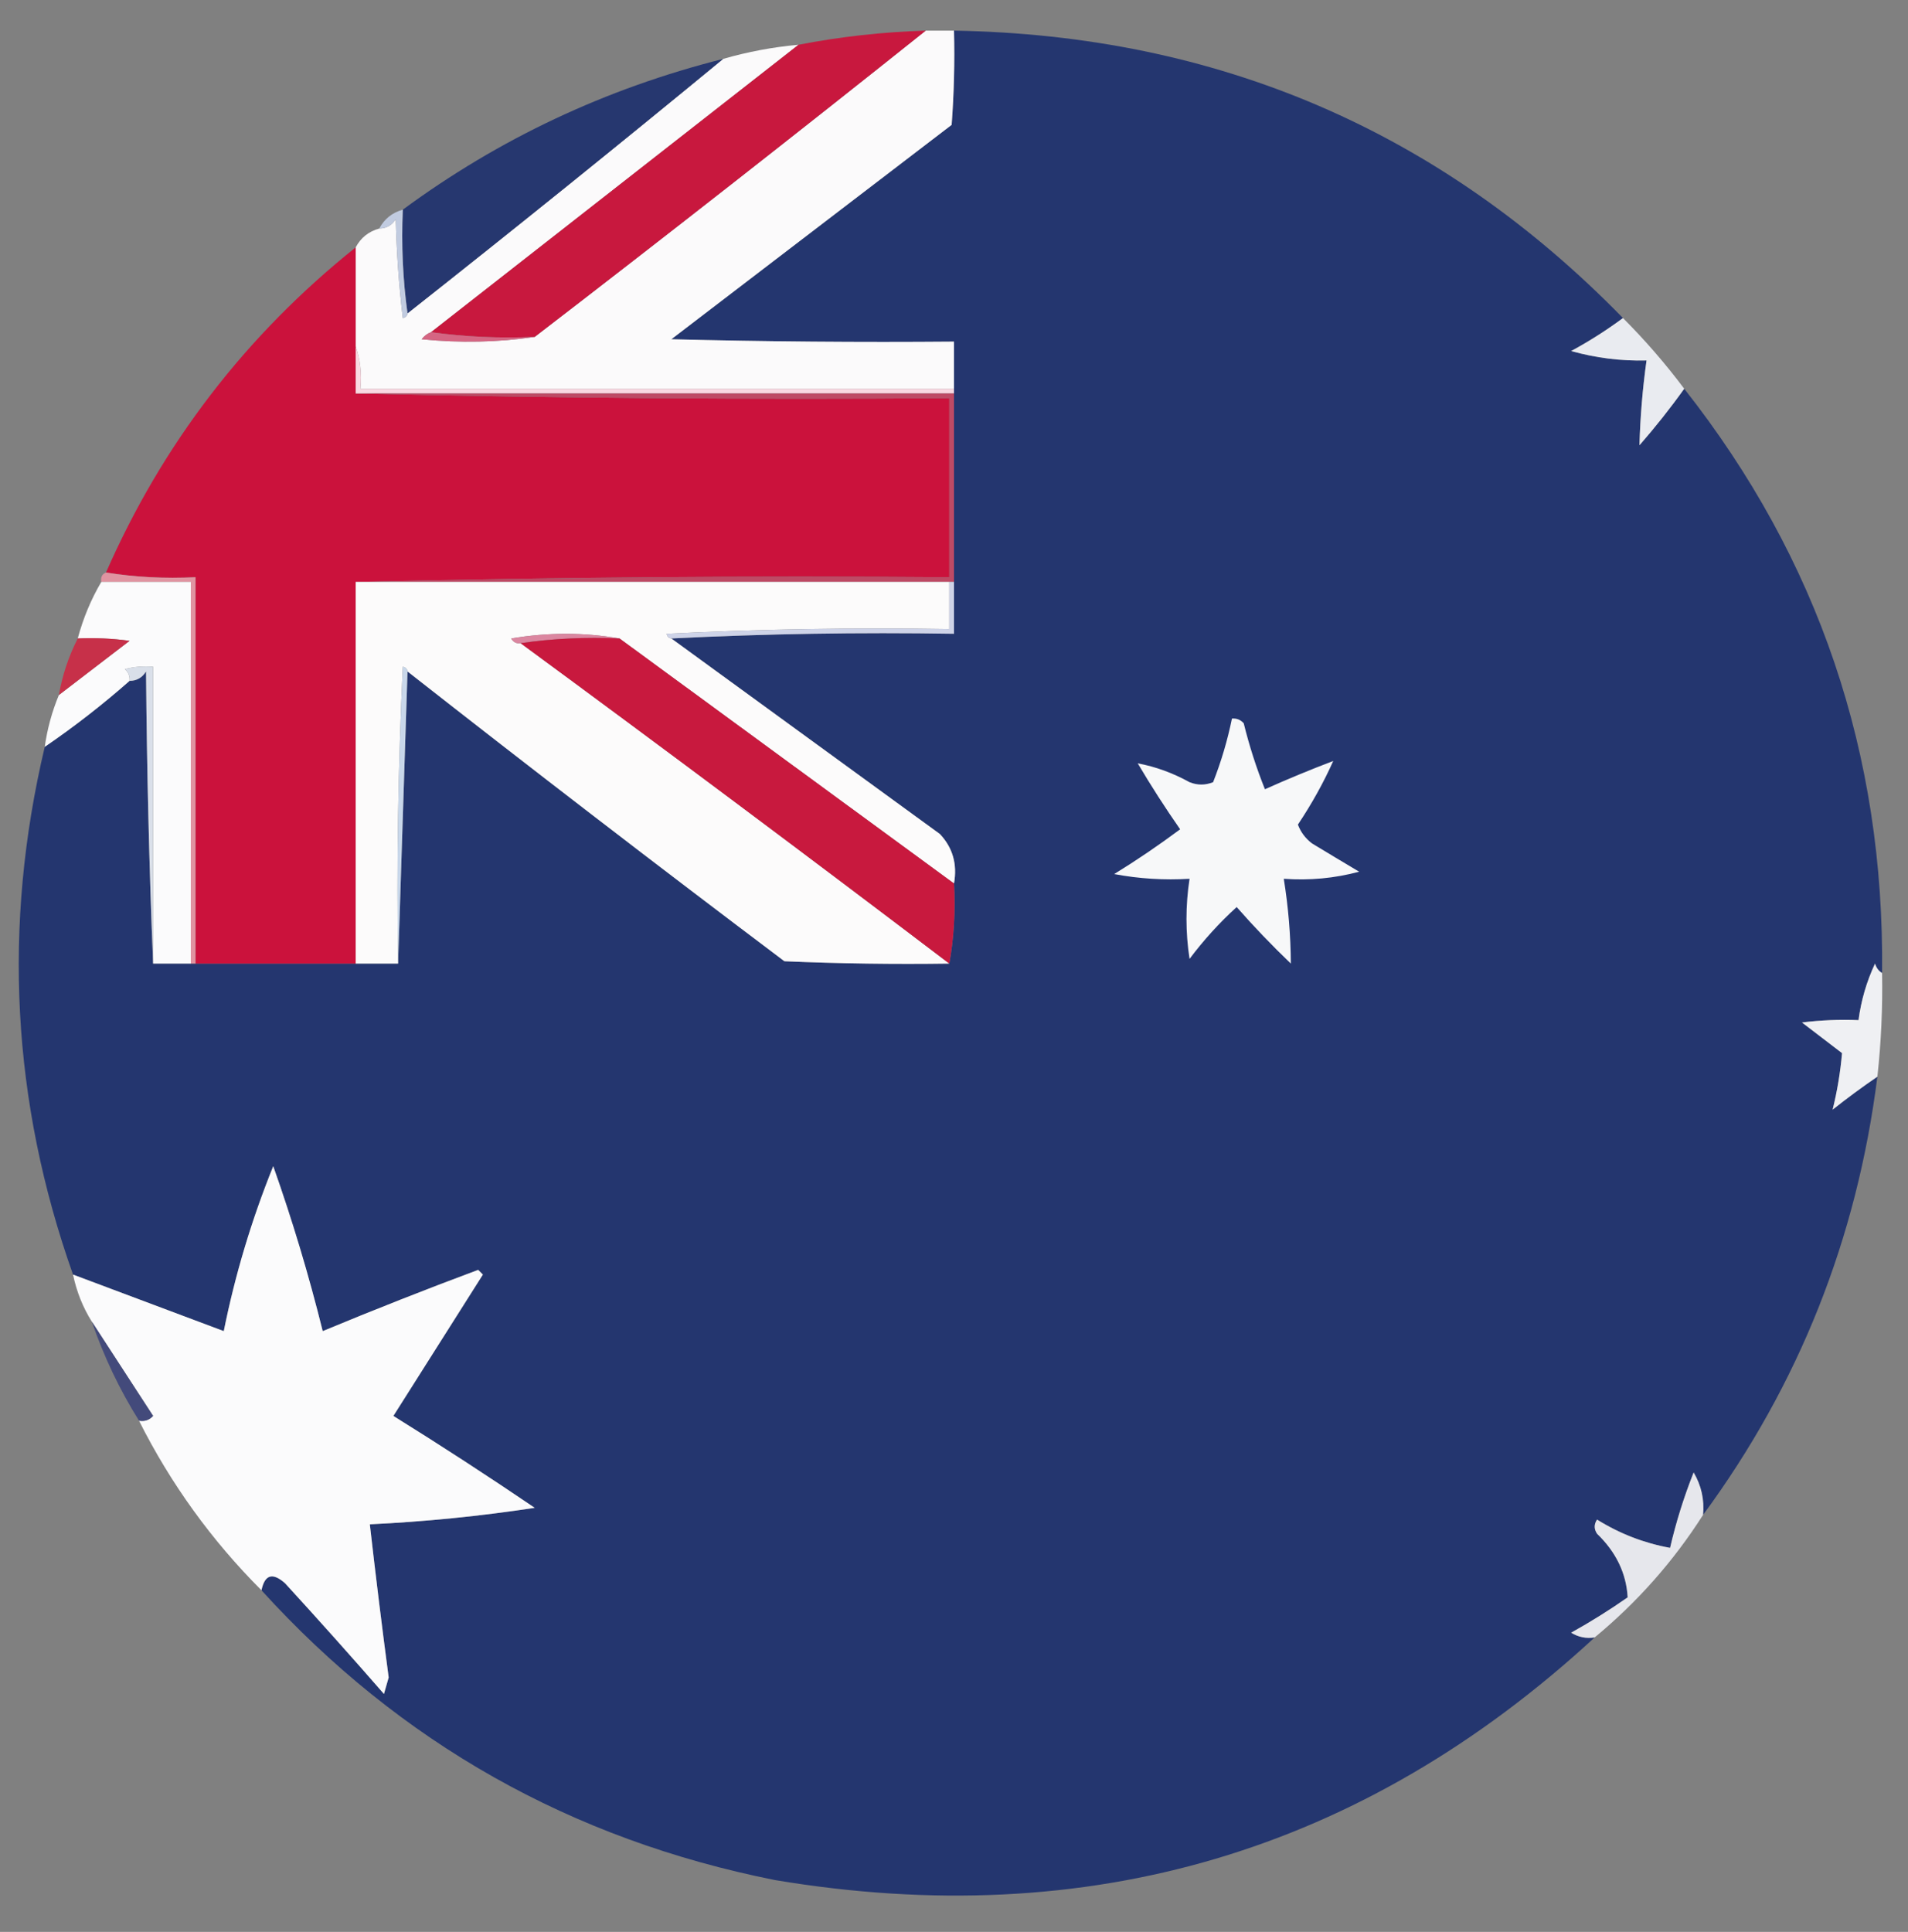
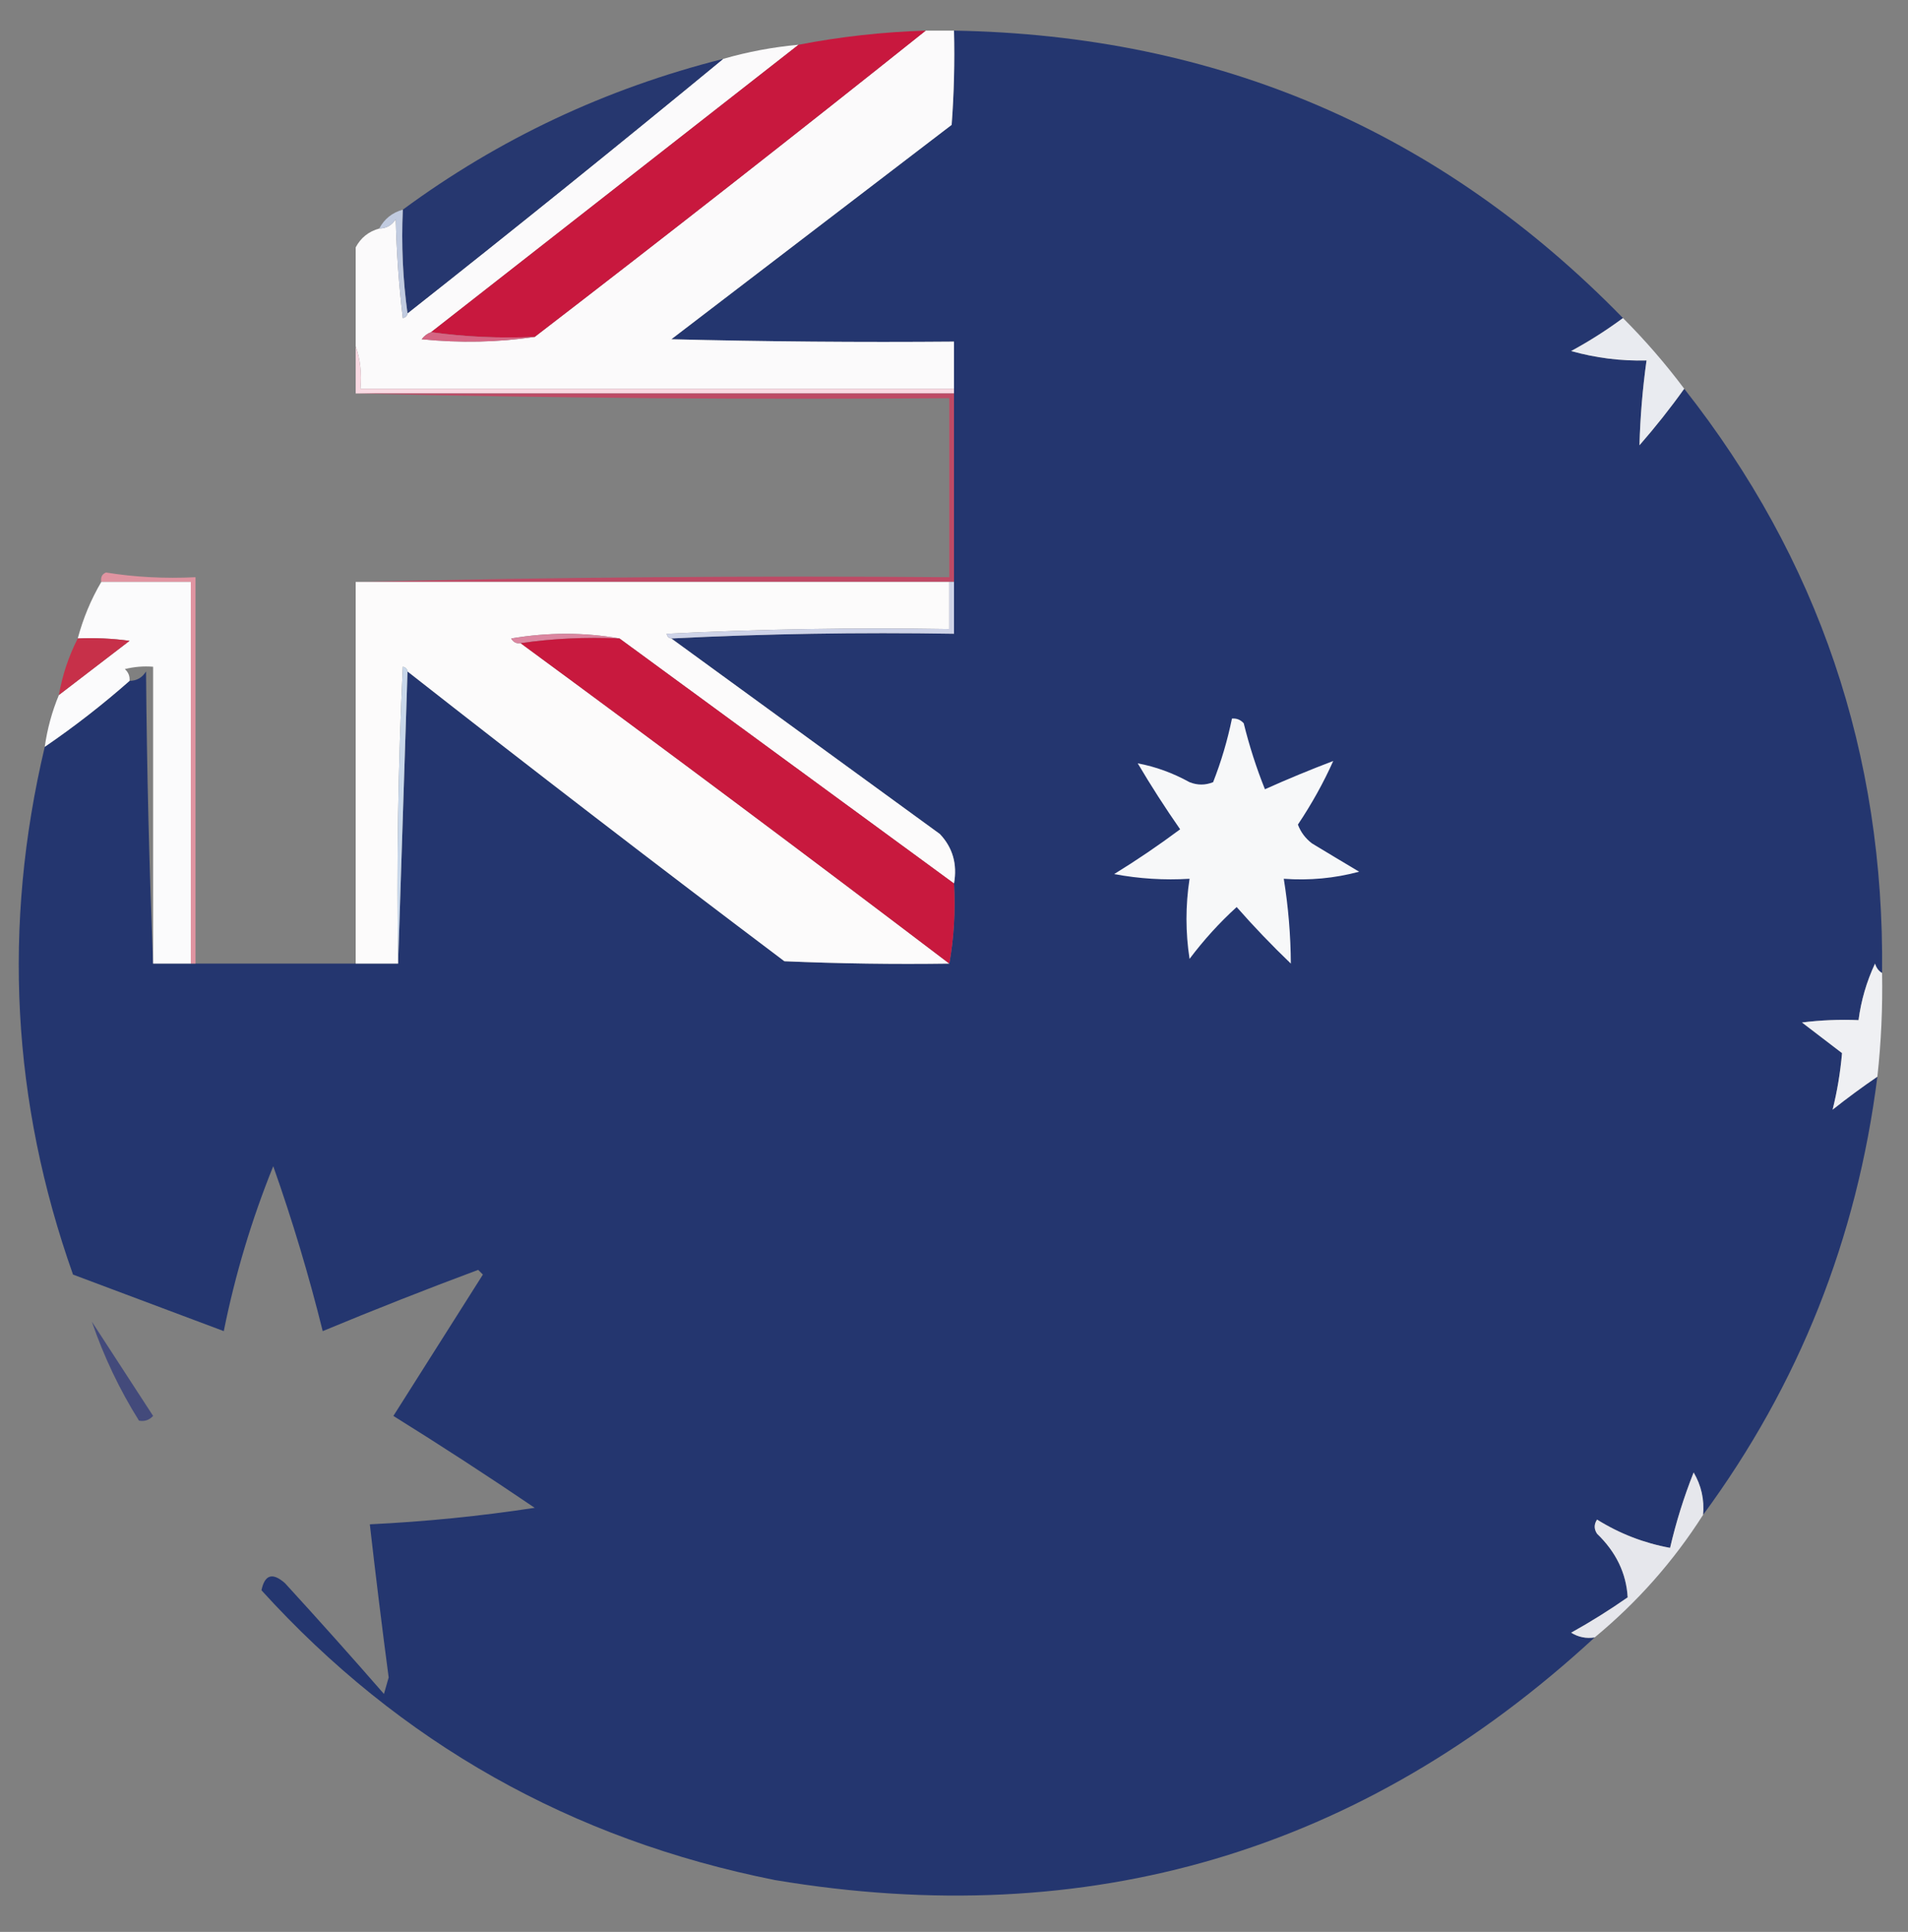
<svg xmlns="http://www.w3.org/2000/svg" width="405px" height="410px" style="shape-rendering:geometricPrecision; text-rendering:geometricPrecision; image-rendering:optimizeQuality; fill-rule:evenodd; clip-rule:evenodd">
  <rect width="100%" height="100%" fill="#808080" stroke="none" />
  <g>
    <path style="opacity:1" fill="#24366f" d="M 202.5,6.5 C 258.424,7.455 305.758,27.788 344.5,67.5C 341.021,70.076 337.355,72.409 333.5,74.5C 338.73,75.97 344.063,76.637 349.5,76.5C 348.664,82.5 348.164,88.5 348,94.5C 351.404,90.606 354.571,86.606 357.5,82.5C 386.006,118.682 400.006,160.015 399.5,206.5C 398.778,206.082 398.278,205.416 398,204.5C 396.21,208.327 395.044,212.327 394.5,216.5C 390.486,216.334 386.486,216.501 382.5,217C 385.333,219.167 388.167,221.333 391,223.5C 390.643,227.583 389.977,231.583 389,235.5C 392.107,233.035 395.274,230.702 398.5,228.5C 394.163,262.875 381.83,293.875 361.5,321.5C 361.795,318.266 361.129,315.266 359.5,312.5C 357.427,317.719 355.76,323.052 354.5,328.5C 348.964,327.489 343.798,325.489 339,322.5C 338.333,323.5 338.333,324.5 339,325.5C 343.037,329.396 345.204,333.896 345.5,339C 341.627,341.707 337.627,344.207 333.5,346.5C 335.045,347.452 336.712,347.785 338.5,347.5C 289.181,392.986 231.181,410.153 164.5,399C 121.246,390.383 84.913,369.883 55.5,337.5C 56.194,334.162 57.86,333.662 60.5,336C 67.627,343.78 74.627,351.613 81.5,359.5C 81.833,358.333 82.167,357.167 82.5,356C 81.067,345.171 79.734,334.337 78.5,323.5C 90.219,322.938 101.886,321.771 113.5,320C 103.635,313.303 93.635,306.803 83.5,300.5C 89.802,290.521 96.136,280.521 102.5,270.5C 102.167,270.167 101.833,269.833 101.5,269.5C 90.363,273.653 79.363,277.987 68.5,282.5C 65.568,270.679 62.068,259.012 58,247.5C 53.416,258.835 49.916,270.501 47.5,282.5C 36.844,278.507 26.177,274.507 15.5,270.5C 2.501,233.828 0.501,196.495 9.5,158.5C 15.81,154.185 21.81,149.518 27.5,144.5C 29.017,144.489 30.184,143.823 31,142.5C 31.168,163.337 31.668,184.004 32.5,204.5C 35.167,204.5 37.833,204.5 40.5,204.5C 40.833,204.5 41.167,204.5 41.5,204.5C 52.833,204.5 64.167,204.5 75.5,204.5C 78.5,204.5 81.5,204.5 84.5,204.5C 85.167,183.833 85.833,163.167 86.5,142.5C 112.918,163.222 139.584,183.722 166.5,204C 178.162,204.5 189.829,204.667 201.5,204.5C 202.489,199.025 202.822,193.358 202.5,187.5C 203.231,183.397 202.231,179.897 199.5,177C 180.471,163.157 161.471,149.324 142.5,135.5C 162.326,134.503 182.326,134.17 202.5,134.5C 202.5,130.833 202.5,127.167 202.5,123.5C 202.5,110.167 202.5,96.833 202.5,83.5C 202.5,83.167 202.5,82.833 202.5,82.5C 202.5,79.167 202.5,75.833 202.5,72.5C 182.497,72.667 162.497,72.5 142.5,72C 162.333,56.833 182.167,41.667 202,26.5C 202.5,19.842 202.666,13.175 202.5,6.5 Z" />
  </g>
  <g>
    <path style="opacity:1" fill="#fbfafb" d="M 196.5,6.5 C 198.5,6.5 200.5,6.5 202.5,6.5C 202.666,13.175 202.5,19.842 202,26.5C 182.167,41.667 162.333,56.833 142.5,72C 162.497,72.5 182.497,72.667 202.5,72.5C 202.5,75.833 202.5,79.167 202.5,82.5C 160.5,82.5 118.5,82.5 76.5,82.5C 76.81,79.287 76.477,76.287 75.5,73.5C 75.5,66.5 75.5,59.5 75.5,52.5C 76.579,50.457 78.246,49.124 80.5,48.5C 82.017,48.489 83.184,47.823 84,46.5C 84.169,53.524 84.669,60.524 85.5,67.5C 86.107,67.376 86.44,67.043 86.5,66.5C 109.016,48.74 131.35,30.74 153.5,12.5C 158.729,10.988 164.062,9.988 169.5,9.5C 143.539,29.822 117.539,50.156 91.5,70.5C 90.711,70.783 90.044,71.283 89.5,72C 97.677,72.823 105.677,72.656 113.5,71.5C 141.387,50.064 169.054,28.397 196.5,6.5 Z" />
  </g>
  <g>
    <path style="opacity:0.999" fill="#26376f" d="M 153.5,12.5 C 131.35,30.74 109.016,48.74 86.5,66.5C 85.508,59.352 85.175,52.019 85.5,44.5C 105.926,29.449 128.593,18.783 153.5,12.5 Z" />
  </g>
  <g>
    <path style="opacity:1" fill="#c8183e" d="M 196.5,6.5 C 169.054,28.397 141.387,50.064 113.5,71.5C 105.981,71.825 98.648,71.492 91.5,70.5C 117.539,50.156 143.539,29.822 169.5,9.5C 178.375,7.779 187.375,6.779 196.5,6.5 Z" />
  </g>
  <g>
    <path style="opacity:1" fill="#c1cbe0" d="M 85.5,44.5 C 85.175,52.019 85.508,59.352 86.5,66.5C 86.44,67.043 86.107,67.376 85.5,67.5C 84.669,60.524 84.169,53.524 84,46.5C 83.184,47.823 82.017,48.489 80.5,48.5C 81.579,46.457 83.246,45.124 85.5,44.5 Z" />
  </g>
  <g>
-     <path style="opacity:1" fill="#cb123c" d="M 75.5,52.5 C 75.5,59.5 75.5,66.5 75.5,73.5C 75.5,76.833 75.5,80.167 75.5,83.5C 117.33,84.499 159.33,84.832 201.5,84.5C 201.5,97.167 201.5,109.833 201.5,122.5C 159.33,122.168 117.33,122.501 75.5,123.5C 75.5,150.5 75.5,177.5 75.5,204.5C 64.167,204.5 52.833,204.5 41.5,204.5C 41.5,177.167 41.5,149.833 41.5,122.5C 34.978,122.823 28.645,122.49 22.5,121.5C 34.49,94.172 52.157,71.172 75.5,52.5 Z" />
-   </g>
+     </g>
  <g>
    <path style="opacity:1" fill="#d56583" d="M 91.5,70.5 C 98.648,71.492 105.981,71.825 113.5,71.5C 105.677,72.656 97.677,72.823 89.5,72C 90.044,71.283 90.711,70.783 91.5,70.5 Z" />
  </g>
  <g>
    <path style="opacity:1" fill="#e9ebf0" d="M 344.5,67.5 C 349.178,72.179 353.511,77.179 357.5,82.5C 354.571,86.606 351.404,90.606 348,94.5C 348.164,88.5 348.664,82.5 349.5,76.5C 344.063,76.637 338.73,75.97 333.5,74.5C 337.355,72.409 341.021,70.076 344.5,67.5 Z" />
  </g>
  <g>
    <path style="opacity:1" fill="#f9d9e2" d="M 75.5,73.5 C 76.477,76.287 76.81,79.287 76.5,82.5C 118.5,82.5 160.5,82.5 202.5,82.5C 202.5,82.833 202.5,83.167 202.5,83.5C 160.167,83.5 117.833,83.5 75.5,83.5C 75.5,80.167 75.5,76.833 75.5,73.5 Z" />
  </g>
  <g>
    <path style="opacity:1" fill="#be4a65" d="M 75.5,83.5 C 117.833,83.5 160.167,83.5 202.5,83.5C 202.5,96.833 202.5,110.167 202.5,123.5C 202.167,123.5 201.833,123.5 201.5,123.5C 159.5,123.5 117.5,123.5 75.5,123.5C 117.33,122.501 159.33,122.168 201.5,122.5C 201.5,109.833 201.5,97.167 201.5,84.5C 159.33,84.832 117.33,84.499 75.5,83.5 Z" />
  </g>
  <g>
    <path style="opacity:1" fill="#e094a1" d="M 22.5,121.5 C 28.645,122.49 34.978,122.823 41.5,122.5C 41.5,149.833 41.5,177.167 41.5,204.5C 41.167,204.5 40.833,204.5 40.5,204.5C 40.5,177.5 40.5,150.5 40.5,123.5C 34.167,123.5 27.833,123.5 21.5,123.5C 21.328,122.508 21.662,121.842 22.5,121.5 Z" />
  </g>
  <g>
    <path style="opacity:0.994" fill="#fbfbfc" d="M 21.5,123.5 C 27.833,123.5 34.167,123.5 40.5,123.5C 40.5,150.5 40.5,177.5 40.5,204.5C 37.833,204.5 35.167,204.5 32.5,204.5C 32.5,183.5 32.5,162.5 32.5,141.5C 30.473,141.338 28.473,141.505 26.5,142C 27.252,142.671 27.586,143.504 27.5,144.5C 21.81,149.518 15.81,154.185 9.5,158.5C 10.036,154.686 11.036,151.019 12.5,147.5C 17.47,143.675 22.47,139.842 27.5,136C 23.848,135.501 20.182,135.335 16.5,135.5C 17.655,131.203 19.321,127.203 21.5,123.5 Z" />
  </g>
  <g>
    <path style="opacity:1" fill="#fcfbfb" d="M 75.5,123.5 C 117.5,123.5 159.5,123.5 201.5,123.5C 201.5,126.833 201.5,130.167 201.5,133.5C 181.489,133.167 161.489,133.5 141.5,134.5C 141.624,135.107 141.957,135.44 142.5,135.5C 161.471,149.324 180.471,163.157 199.5,177C 202.231,179.897 203.231,183.397 202.5,187.5C 178.839,170.175 155.173,152.842 131.5,135.5C 123.99,134.18 116.323,134.18 108.5,135.5C 108.957,136.298 109.624,136.631 110.5,136.5C 141.012,158.923 171.345,181.59 201.5,204.5C 189.829,204.667 178.162,204.5 166.5,204C 139.584,183.722 112.918,163.222 86.5,142.5C 86.44,141.957 86.107,141.624 85.5,141.5C 84.5,162.489 84.167,183.489 84.5,204.5C 81.5,204.5 78.5,204.5 75.5,204.5C 75.5,177.5 75.5,150.5 75.5,123.5 Z" />
  </g>
  <g>
    <path style="opacity:1" fill="#ced3e8" d="M 201.5,123.5 C 201.833,123.5 202.167,123.5 202.5,123.5C 202.5,127.167 202.5,130.833 202.5,134.5C 182.326,134.17 162.326,134.503 142.5,135.5C 141.957,135.44 141.624,135.107 141.5,134.5C 161.489,133.5 181.489,133.167 201.5,133.5C 201.5,130.167 201.5,126.833 201.5,123.5 Z" />
  </g>
  <g>
    <path style="opacity:1" fill="#db86a0" d="M 131.5,135.5 C 124.313,135.175 117.313,135.509 110.5,136.5C 109.624,136.631 108.957,136.298 108.5,135.5C 116.323,134.18 123.99,134.18 131.5,135.5 Z" />
  </g>
  <g>
    <path style="opacity:1" fill="#c73049" d="M 16.5,135.5 C 20.182,135.335 23.848,135.501 27.5,136C 22.47,139.842 17.47,143.675 12.5,147.5C 13.238,143.285 14.572,139.285 16.5,135.5 Z" />
  </g>
  <g>
-     <path style="opacity:1" fill="#d9dfe9" d="M 32.5,204.5 C 31.668,184.004 31.168,163.337 31,142.5C 30.184,143.823 29.017,144.489 27.5,144.5C 27.586,143.504 27.252,142.671 26.5,142C 28.473,141.505 30.473,141.338 32.5,141.5C 32.5,162.5 32.5,183.5 32.5,204.5 Z" />
-   </g>
+     </g>
  <g>
    <path style="opacity:1" fill="#c8d7ea" d="M 86.5,142.5 C 85.833,163.167 85.167,183.833 84.5,204.5C 84.167,183.489 84.5,162.489 85.5,141.5C 86.107,141.624 86.44,141.957 86.5,142.5 Z" />
  </g>
  <g>
    <path style="opacity:1" fill="#f7f8f9" d="M 261.5,152.5 C 262.496,152.414 263.329,152.748 264,153.5C 265.192,158.332 266.692,162.999 268.5,167.5C 273.301,165.347 278.135,163.347 283,161.5C 280.954,166.077 278.454,170.577 275.5,175C 276.101,176.605 277.101,177.938 278.5,179C 281.854,181.032 285.187,183.032 288.5,185C 283.292,186.397 277.959,186.897 272.5,186.5C 273.465,192.483 273.965,198.483 274,204.5C 269.957,200.625 266.123,196.625 262.5,192.5C 258.854,195.816 255.521,199.482 252.5,203.5C 251.628,197.858 251.628,192.191 252.5,186.5C 247.125,186.828 241.792,186.495 236.5,185.5C 241.28,182.562 245.947,179.395 250.5,176C 247.315,171.43 244.315,166.763 241.5,162C 245.273,162.705 248.94,164.039 252.5,166C 254.167,166.667 255.833,166.667 257.5,166C 259.22,161.623 260.553,157.123 261.5,152.5 Z" />
  </g>
  <g>
    <path style="opacity:1" fill="#c8193e" d="M 110.5,136.5 C 117.313,135.509 124.313,135.175 131.5,135.5C 155.173,152.842 178.839,170.175 202.5,187.5C 202.822,193.358 202.489,199.025 201.5,204.5C 171.345,181.59 141.012,158.923 110.5,136.5 Z" />
  </g>
  <g>
    <path style="opacity:1" fill="#eff0f3" d="M 399.5,206.5 C 399.635,213.862 399.302,221.196 398.5,228.5C 395.274,230.702 392.107,233.035 389,235.5C 389.977,231.583 390.643,227.583 391,223.5C 388.167,221.333 385.333,219.167 382.5,217C 386.486,216.501 390.486,216.334 394.5,216.5C 395.044,212.327 396.21,208.327 398,204.5C 398.278,205.416 398.778,206.082 399.5,206.5 Z" />
  </g>
  <g>
-     <path style="opacity:0.995" fill="#fbfbfc" d="M 55.5,337.5 C 44.904,326.902 36.237,314.902 29.5,301.5C 30.675,301.719 31.675,301.386 32.5,300.5C 28.155,293.802 23.822,287.135 19.5,280.5C 17.6,277.482 16.267,274.149 15.5,270.5C 26.177,274.507 36.844,278.507 47.5,282.5C 49.916,270.501 53.416,258.835 58,247.5C 62.068,259.012 65.568,270.679 68.5,282.5C 79.363,277.987 90.363,273.653 101.5,269.5C 101.833,269.833 102.167,270.167 102.5,270.5C 96.136,280.521 89.802,290.521 83.5,300.5C 93.635,306.803 103.635,313.303 113.5,320C 101.886,321.771 90.219,322.938 78.5,323.5C 79.734,334.337 81.067,345.171 82.5,356C 82.167,357.167 81.833,358.333 81.5,359.5C 74.627,351.613 67.627,343.78 60.5,336C 57.86,333.662 56.194,334.162 55.5,337.5 Z" />
-   </g>
+     </g>
  <g>
    <path style="opacity:1" fill="#434a7b" d="M 19.5,280.5 C 23.822,287.135 28.155,293.802 32.5,300.5C 31.675,301.386 30.675,301.719 29.5,301.5C 25.385,294.933 22.051,287.933 19.5,280.5 Z" />
  </g>
  <g>
    <path style="opacity:1" fill="#e6e7ec" d="M 361.5,321.5 C 355.234,331.334 347.568,340.001 338.5,347.5C 336.712,347.785 335.045,347.452 333.5,346.5C 337.627,344.207 341.627,341.707 345.5,339C 345.204,333.896 343.037,329.396 339,325.5C 338.333,324.5 338.333,323.5 339,322.5C 343.798,325.489 348.964,327.489 354.5,328.5C 355.76,323.052 357.427,317.719 359.5,312.5C 361.129,315.266 361.795,318.266 361.5,321.5 Z" />
  </g>
</svg>